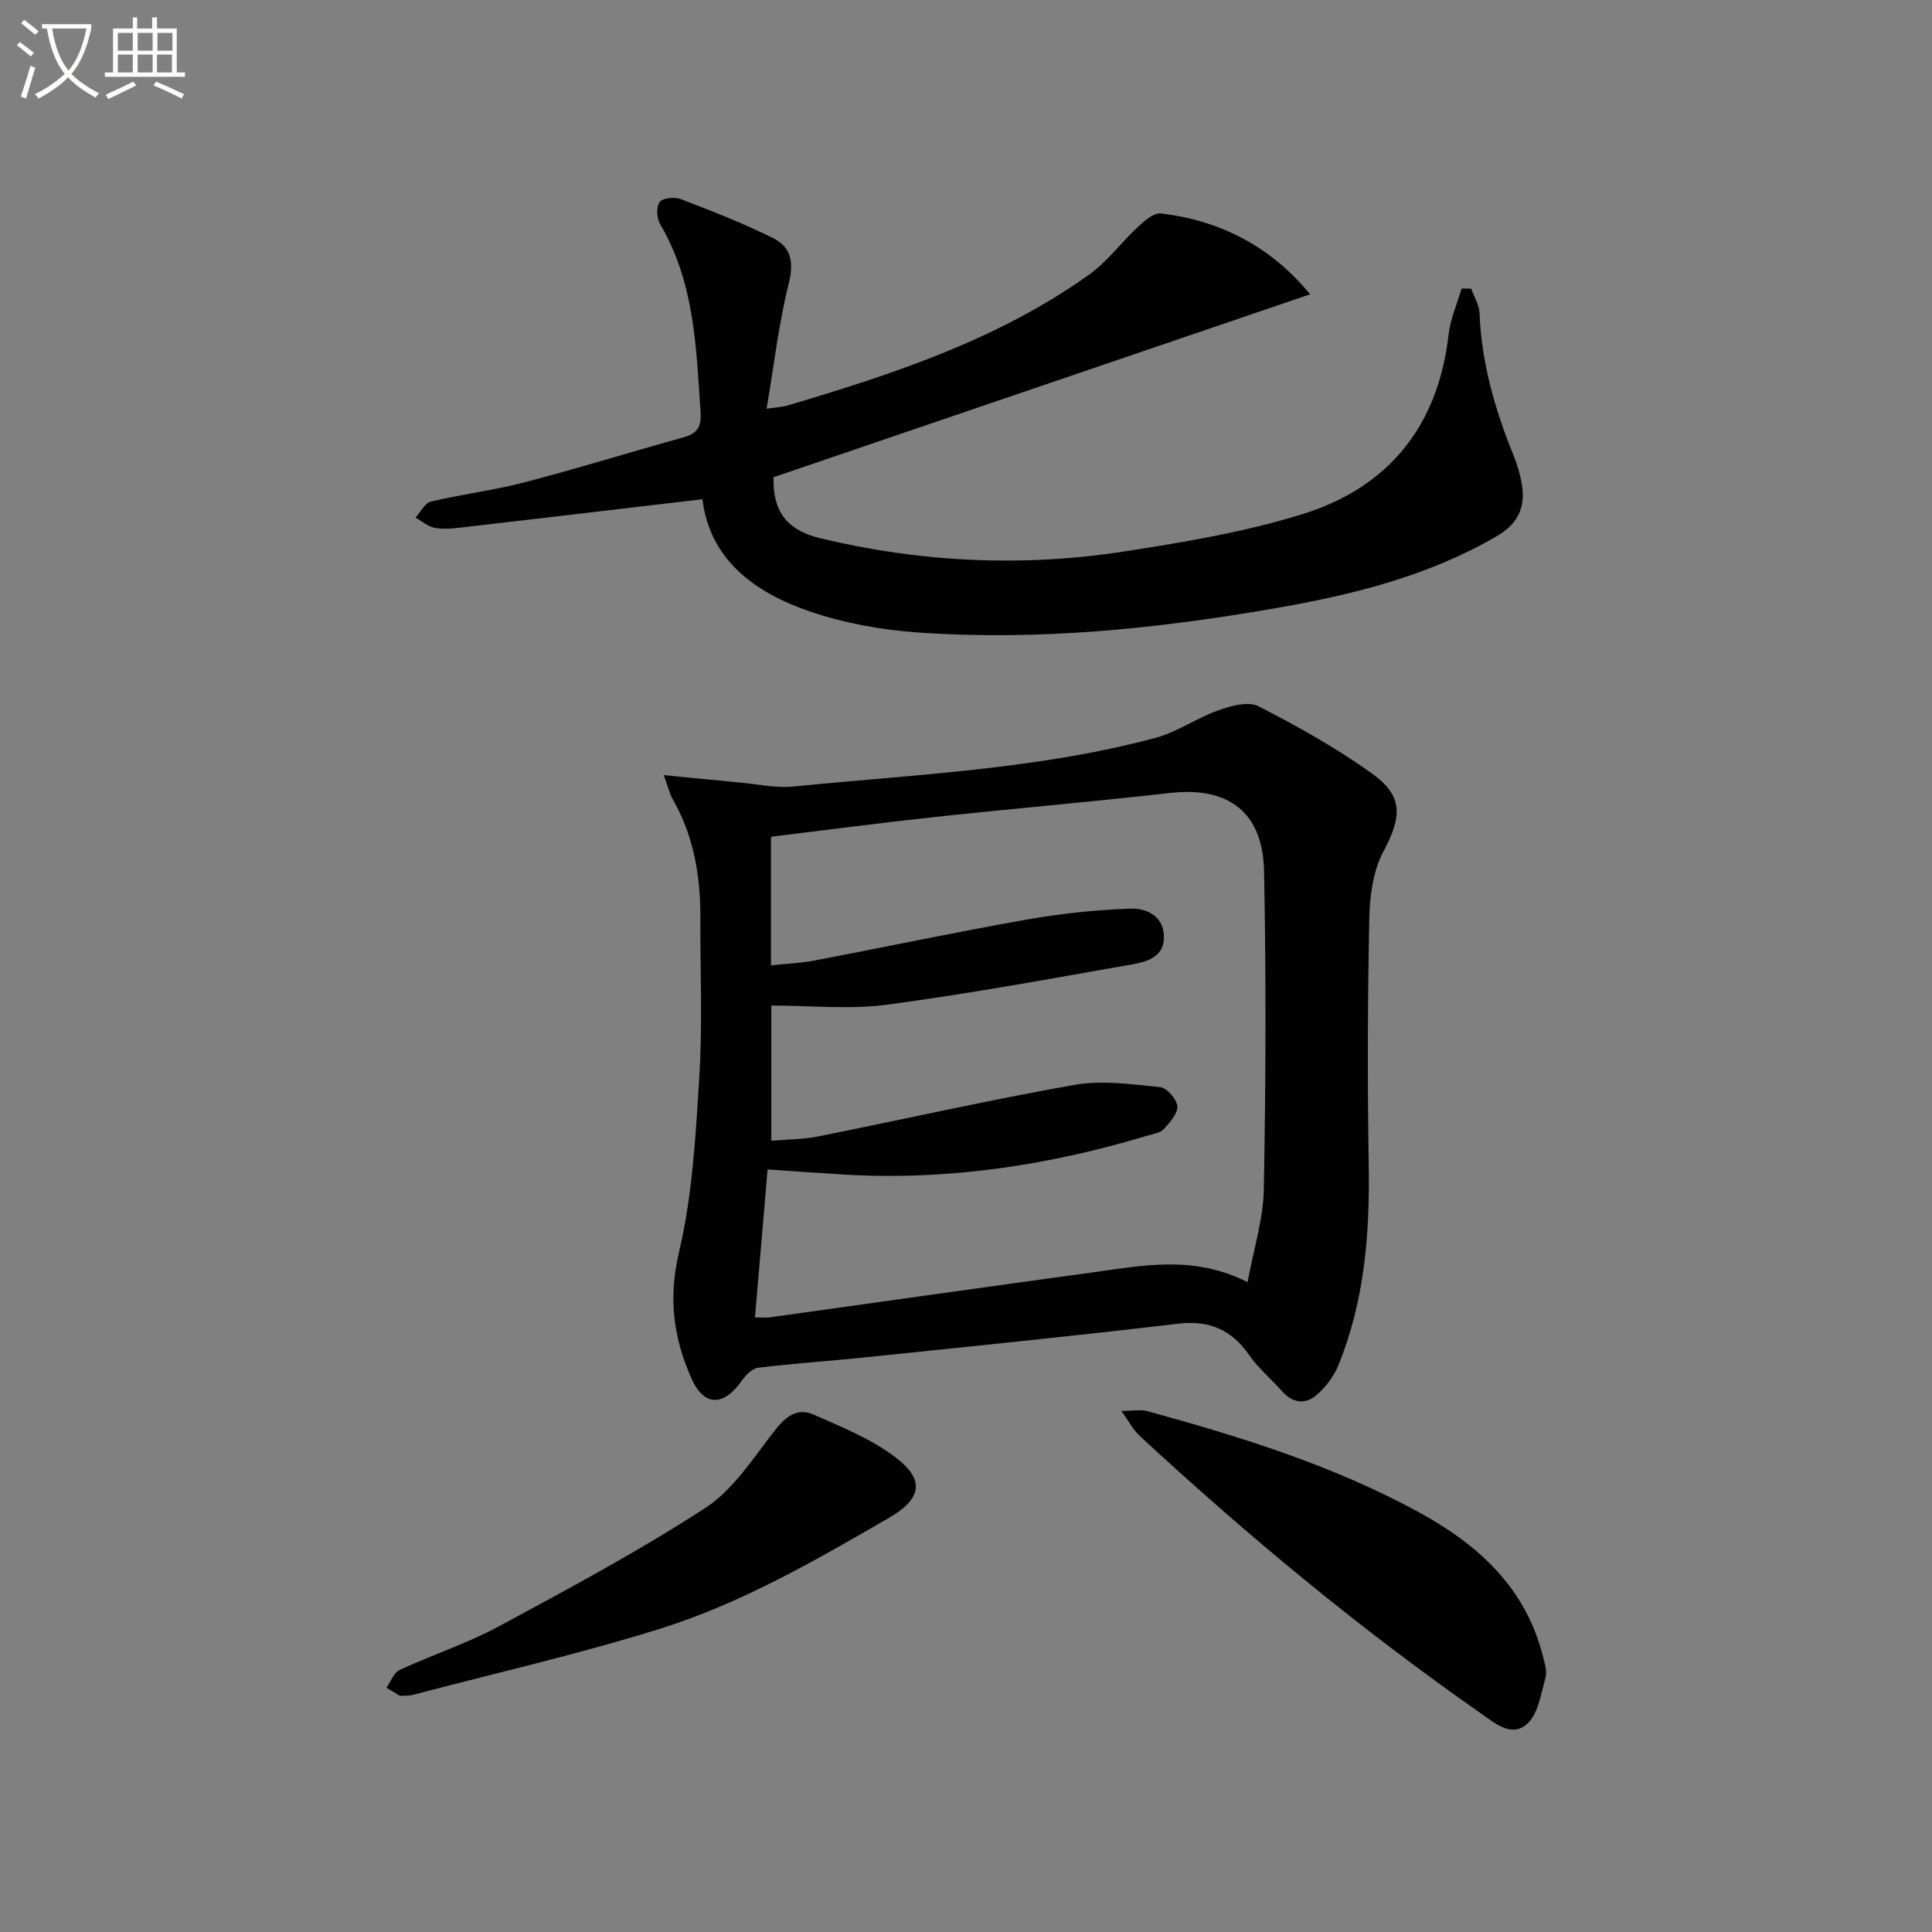
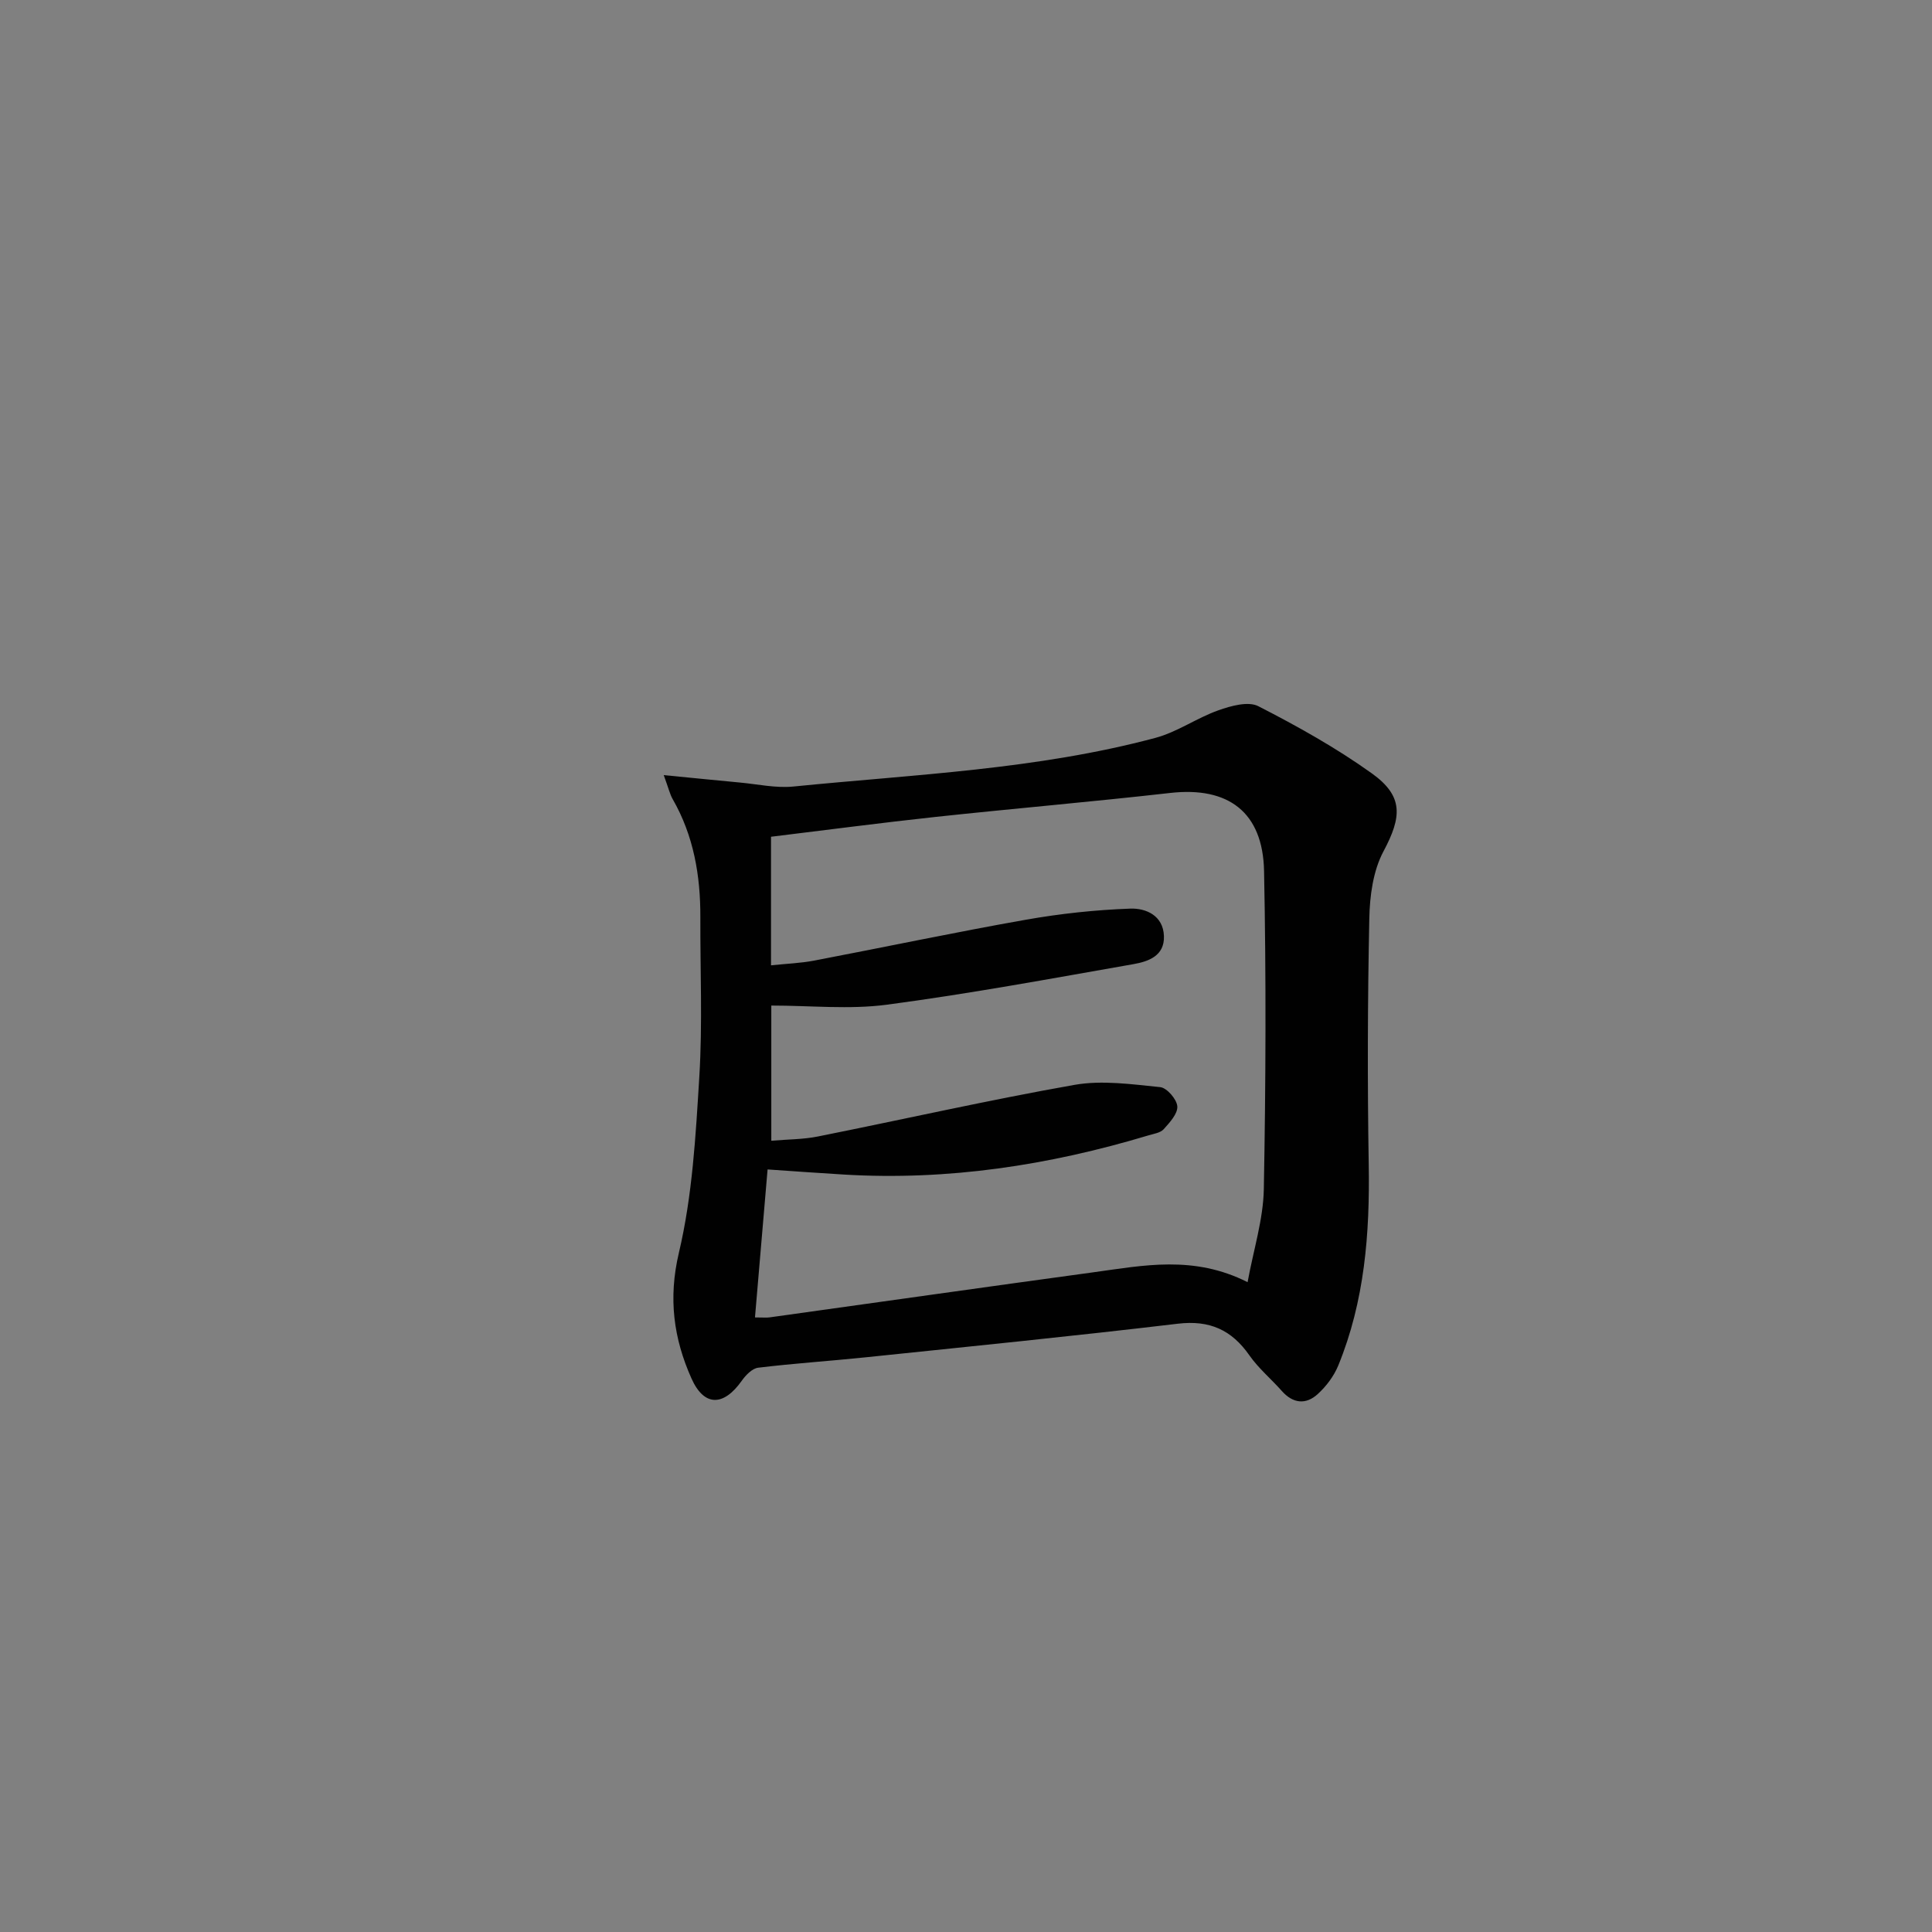
<svg xmlns="http://www.w3.org/2000/svg" enable-background="new 0 0 400 400" viewBox="0 0 400 400">
  <rect x="0" y="0" width="400" height="400" fill="#808080" stroke="none" />
-   <path d="m6.4 11.7c-1-.8-1.9-1.6-2.9-2.3l.6-.7c.9.7 1.9 1.4 2.9 2.2zm-2.1 8.3c.7-2.1 1.4-4.2 2-6.4.2.1.6.3 1 .4-.7 2.3-1.3 4.4-1.9 6.4zm3-12.8c-1.1-.9-2.1-1.7-2.9-2.4l.6-.7c1 .8 2 1.5 3 2.4zm1.4-1.3v-.9h10.2v.9c-.9 4.2-2.3 7.3-4.1 9.4 1.3 1.4 3.2 2.7 5.7 4-.2.2-.4.5-.7.9-2.5-1.4-4.4-2.7-5.7-4.2-1.4 1.5-3.5 3-6.1 4.4 0 0 0 0-.1-.1-.3-.4-.5-.7-.7-.8 2.7-1.3 4.7-2.8 6.2-4.2-1.8-2.2-3-5.3-3.7-9.4zm9.2 0h-7.1c.6 3.8 1.7 6.7 3.4 8.7 1.7-2 2.9-4.8 3.7-8.7z" fill="#fbfcfa" />
-   <path d="m31.6 3.6h.9v2.3h4.1v9.1h1.7v.9h-16.6v-.9h1.7v-9.1h4.1v-2.3h.9v2.3h3.1v-2.3zm-4 13.3.6.8c-1.9.9-3.8 1.9-5.8 2.8-.2-.3-.3-.6-.5-.9 2-.9 3.9-1.8 5.7-2.7zm-3.2-10.1v3.7h3.1v-3.7zm0 4.5v3.7h3.1v-3.7zm4.1-4.5v3.7h3.1v-3.7zm0 4.5v3.7h3.1v-3.7zm9.1 9.1c-2.1-1.1-4.1-2-5.8-2.7l.5-.8c2.2.9 4.1 1.8 5.8 2.6zm-1.9-13.6h-3.1v3.7h3.1zm-3.2 4.5v3.7h3.1v-3.7z" fill="#fbfcfa" />
  <g fill="#010101">
    <path d="m137.42 160.48c6.06.59 10.89 1.08 15.71 1.53 3.72.34 7.51 1.2 11.16.83 25.09-2.51 50.4-3.51 74.92-10.07 4.53-1.21 8.58-4.13 13.05-5.71 2.59-.92 6.17-1.92 8.26-.85 8.09 4.14 16.11 8.62 23.49 13.9 6.63 4.74 6.22 9.03 2.42 16.16-2.15 4.03-2.84 9.22-2.93 13.91-.35 16.98-.4 33.97-.12 50.95.24 14.26-.85 28.25-6.3 41.57-.9 2.2-2.49 4.32-4.26 5.93-2.44 2.23-5.11 1.98-7.43-.64-2.2-2.49-4.82-4.67-6.71-7.37-3.69-5.29-8.24-7.34-14.82-6.56-21.59 2.57-43.24 4.73-64.87 6.98-7.34.76-14.7 1.24-22.02 2.13-1.24.15-2.59 1.55-3.41 2.72-3.74 5.28-7.77 5.4-10.4-.5-3.69-8.26-4.84-16.57-2.6-26.03 2.8-11.85 3.48-24.27 4.23-36.5.67-10.95.17-21.98.21-32.97.03-8.61-1.38-16.87-5.74-24.46-.55-.96-.8-2.1-1.84-4.95zm22.21 39.38c3.34-.35 6.16-.45 8.89-.97 14.63-2.79 29.2-5.88 43.87-8.47 7.13-1.26 14.39-2.04 21.61-2.3 3.2-.12 6.83 1.39 6.98 5.68.15 4.14-3.27 5.28-6.34 5.82-16.98 2.98-33.94 6.13-51.02 8.39-7.77 1.03-15.78.18-23.93.18v27.99c3.43-.3 6.59-.27 9.63-.88 17.72-3.54 35.35-7.55 53.14-10.69 5.73-1.01 11.86-.12 17.75.47 1.38.14 3.43 2.51 3.54 3.97.11 1.53-1.58 3.36-2.83 4.75-.69.76-2.08.94-3.19 1.28-20.55 6.18-41.48 9.38-62.99 8.1-5.05-.3-10.1-.67-15.82-1.06-.9 10.53-1.75 20.46-2.61 30.64 1.7 0 2.37.08 3.02-.01 22.36-3.11 44.7-6.29 67.07-9.34 10.33-1.41 20.74-3.59 31.9 2.05 1.23-6.73 3.24-12.97 3.36-19.25.41-21.95.49-43.91.05-65.86-.24-12.25-7.44-17.53-19.41-16.18-16.17 1.83-32.39 3.22-48.57 4.96-11.33 1.22-22.63 2.72-34.1 4.11z" />
-     <path d="m145.43 103.36c-17.08 2.01-33.52 3.96-49.96 5.86-1.81.21-3.72.4-5.47.06-1.42-.28-2.67-1.39-3.99-2.13 1.06-1.14 1.95-3 3.21-3.3 6.43-1.53 13.03-2.33 19.42-4 11.07-2.89 22-6.28 33.02-9.35 2.75-.76 3.58-2.26 3.39-5.04-.9-13.43-1.22-26.94-8.38-39.05-.71-1.21-.83-3.59-.09-4.59.63-.85 3.11-1.09 4.39-.59 6.47 2.49 12.97 5.01 19.16 8.1 3.59 1.79 4.29 4.92 3.19 9.3-2.08 8.28-3.05 16.84-4.6 26 2.27-.35 3.36-.38 4.38-.69 21.87-6.49 43.5-13.63 62.33-27.04 3.84-2.73 6.74-6.76 10.25-10 1.31-1.22 3.22-2.88 4.67-2.71 12.36 1.47 22.74 6.84 30.9 16.74-37.05 12.63-73.88 25.18-111.1 37.87-.17 6.79 2.44 10.91 9.79 12.67 20.75 4.96 41.79 5.97 62.85 2.7 12.43-1.93 24.99-4.02 36.95-7.75 17.79-5.55 28.01-18.26 30.17-37.13.37-3.25 1.77-6.38 2.7-9.56.66.01 1.32.02 1.98.03.6 1.68 1.66 3.35 1.73 5.05.4 10.28 3.17 19.94 7.01 29.38.8 1.97 1.42 4.08 1.76 6.18.78 4.76-.86 8.13-5.29 10.7-14.2 8.24-29.83 12.09-45.71 14.85-24.46 4.26-49.14 6.78-74 5.03-7.54-.53-15.25-1.91-22.39-4.34-11.51-3.93-20.74-10.76-22.27-23.25z" />
-     <path d="m232.18 292.11c2.49 0 4.02-.32 5.36.05 19.42 5.33 38.63 11.3 56.38 21.02 12.15 6.65 21.99 15.59 25.53 29.76.36 1.43.9 3.08.53 4.39-.94 3.33-1.49 7.46-3.77 9.55-3.26 3-6.86-.22-9.79-2.27-24.88-17.39-48.21-36.71-70.46-57.33-1.35-1.23-2.22-2.99-3.78-5.17z" />
-     <path d="m82.82 351.11c-.5-.3-1.66-.99-2.82-1.68.9-1.26 1.53-3.12 2.76-3.69 6.77-3.14 13.95-5.48 20.5-9.01 14.45-7.79 28.98-15.57 42.73-24.5 5.74-3.72 9.84-10.16 14.18-15.76 2.32-3 4.7-5.16 8.28-3.59 5.86 2.58 11.99 5.05 17 8.88 5.71 4.37 5.85 8.31-1.45 12.53-15.29 8.85-30.57 17.68-47.42 22.95-16.89 5.27-34.19 9.21-51.32 13.72-.49.12-1.01.07-2.44.15z" />
  </g>
</svg>